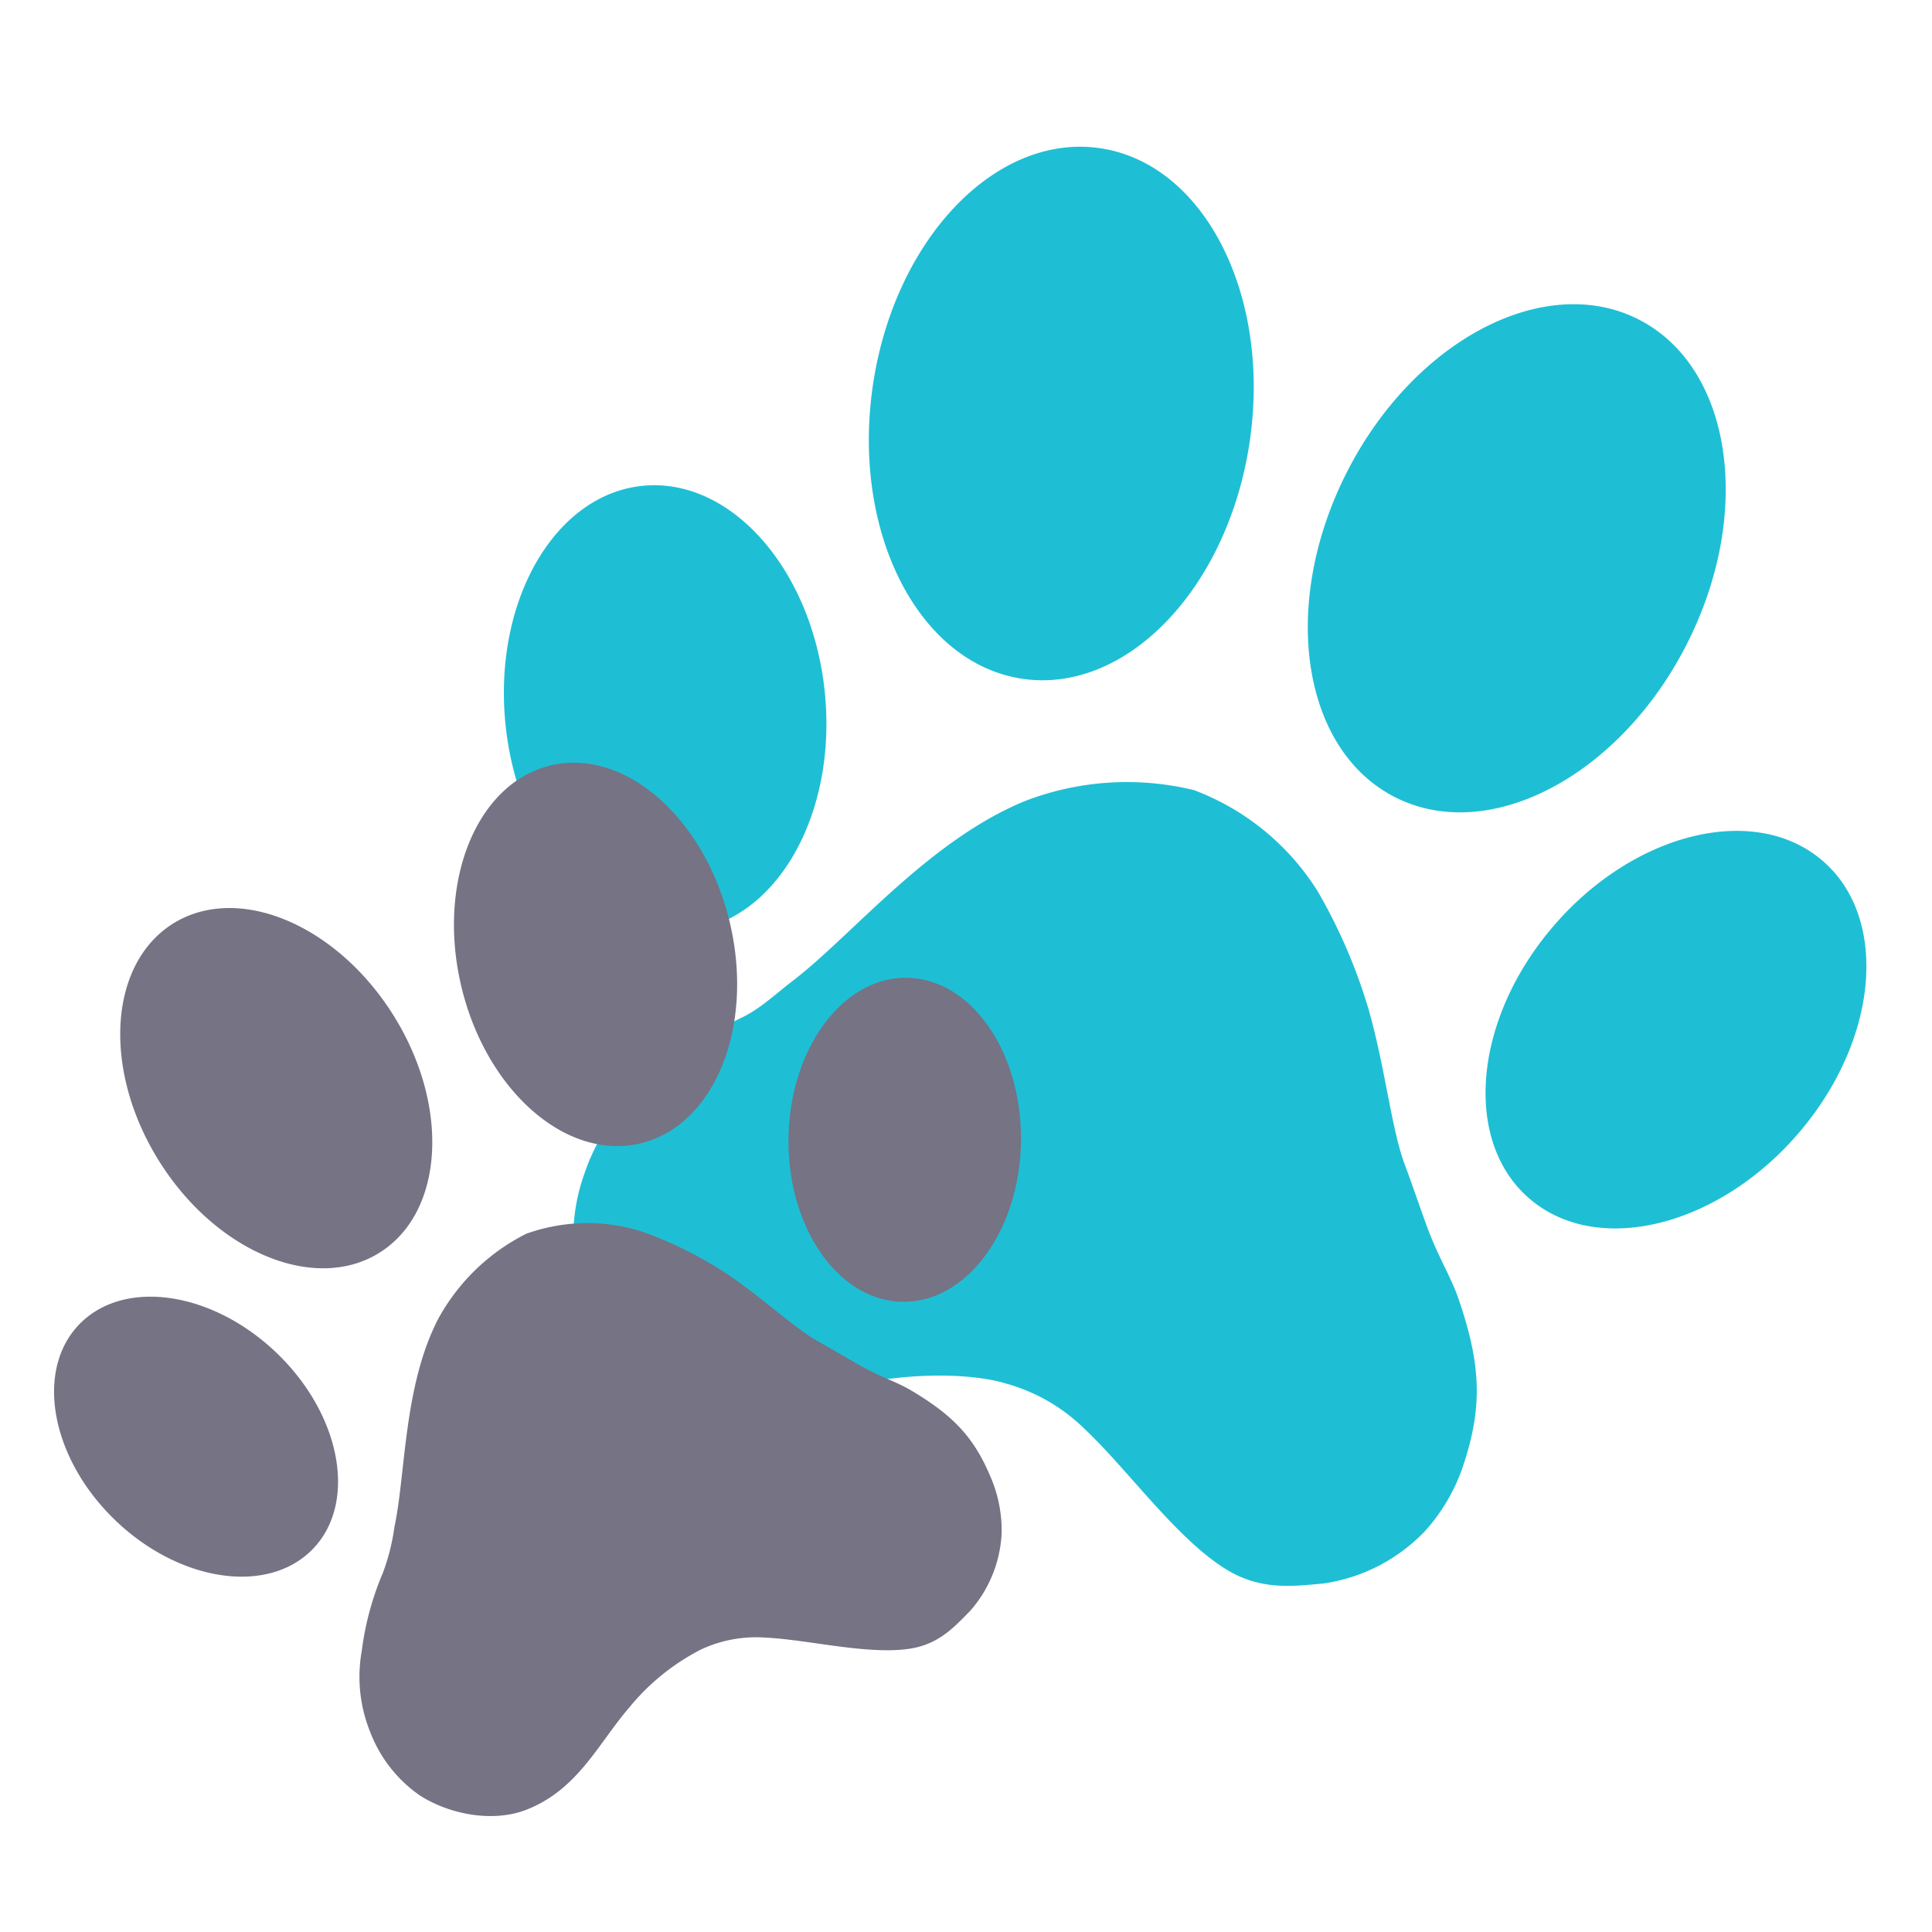
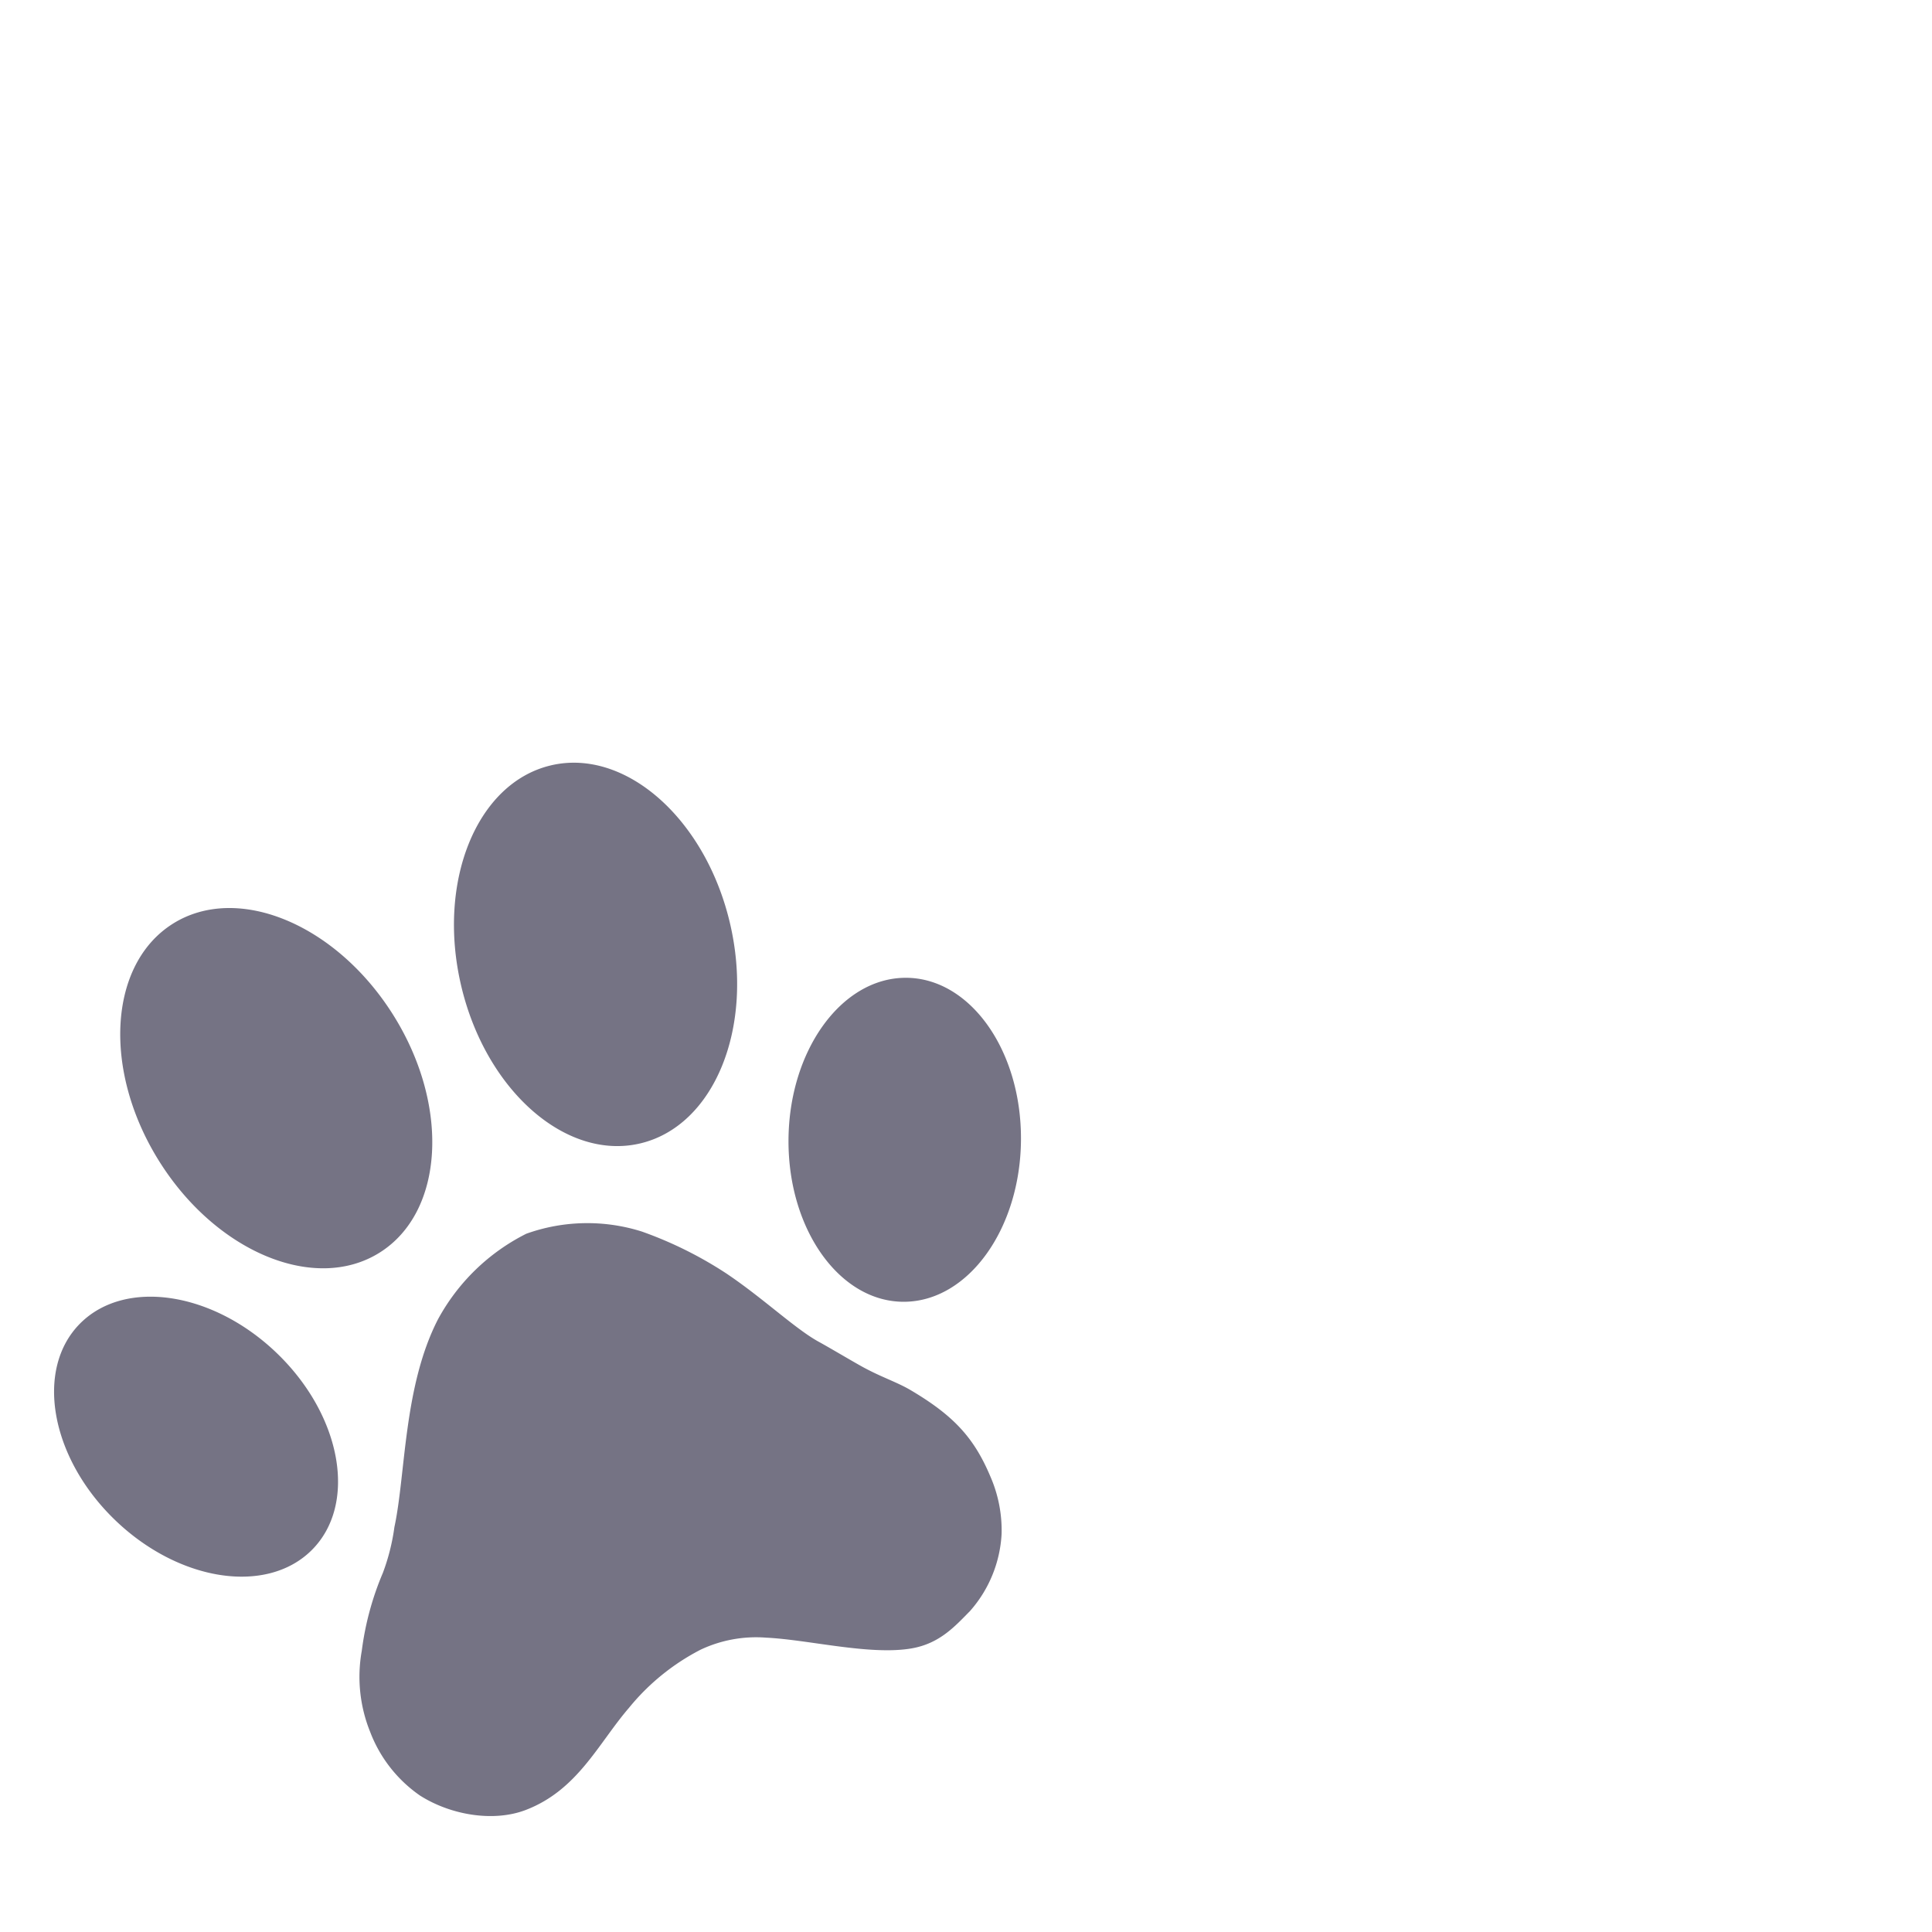
<svg xmlns="http://www.w3.org/2000/svg" width="100%" viewBox="0 0 200 200">
  <title>Double Paw Icon</title>
  <desc>Double Paw Icon</desc>
-   <path fill="#1EBFD5" class="bg-color-primary1" d="M188.55,89c-7.028-5.893-19.466-2.8-27.78,6.919s-9.356,22.368-2.327,28.261,19.466,2.8,27.78-6.919S195.579,94.889,188.55,89ZM66.733,50.273c9.143-.753,17.506,8.957,18.679,21.688s-5.287,23.661-14.43,24.414S53.476,87.418,52.3,74.687,57.59,51.026,66.733,50.273Zm47.1-34.937c10.78,1.553,17.742,15.11,15.55,30.281s-12.707,26.211-23.487,24.658S88.153,55.165,90.345,39.994,103.052,13.784,113.831,15.336Zm55.815,17.742c-9.7-4.956-23.213,2.092-30.19,15.742s-4.772,28.733,4.925,33.689,23.213-2.092,30.19-15.742S179.343,38.035,169.646,33.078ZM123.6,81.793a29.336,29.336,0,0,0-17.544,1.15c-9.978,4.115-17.828,13.867-23.972,18.578-1.932,1.481-3.474,2.992-5.5,3.917a41.9,41.9,0,0,0-9.516,6.534,21.01,21.01,0,0,0-6.592,9.588A19.477,19.477,0,0,0,60,133.09c1.522,4.97,5.522,9.741,10.192,11.382,7.5,2.636,14.045-.529,20.686-1.567,6.315-.987,11.22-0.328,13.187.3a18.618,18.618,0,0,1,8.231,4.741c4.433,4.143,9.635,11.546,14.827,14.626,3.549,2.106,6.859,1.614,9.839,1.357a18.083,18.083,0,0,0,10.6-5.481,19.242,19.242,0,0,0,4.063-7.206c1.825-5.736,1.692-10.026-.661-16.849-0.742-2.154-1.968-4.073-3.085-7-0.557-1.458-1.819-5.154-2.443-6.794-1.368-3.594-2.02-9.969-3.745-16.06a56.244,56.244,0,0,0-5.3-12.3A25.848,25.848,0,0,0,123.6,81.793Z" />
  <path fill="#757384" class="bg-color-primary2" d="M93.707,101.221c-6.646.045-12.055,7.589-12.082,16.85s5.338,16.733,11.984,16.688,12.055-7.589,12.082-16.85S100.353,101.176,93.707,101.221ZM8.3,137c4.692-4.7,13.866-3.269,20.49,3.205s8.191,15.538,3.5,20.242-13.866,3.269-20.49-3.2S3.613,141.7,8.3,137Zm9.589-41.374c6.678-4.2,16.884.016,22.8,9.416s5.293,20.425-1.384,24.625-16.884-.016-22.8-9.416S11.216,99.824,17.893,95.624Zm39.13-16.392c-7.678,1.814-11.828,12.044-9.27,22.849s10.856,18.1,18.534,16.281,11.828-12.044,9.27-22.849S64.7,77.418,57.023,79.232Zm-2.542,48.484a21.241,21.241,0,0,0-9.141,8.865c-3.575,6.952-3.328,16.015-4.507,21.5a21.777,21.777,0,0,1-1.194,4.74,30.359,30.359,0,0,0-2.184,8.07,15.215,15.215,0,0,0,.864,8.383,14.119,14.119,0,0,0,5.148,6.589c3.174,2.028,7.621,2.785,10.968,1.5,5.377-2.064,7.5-6.881,10.68-10.569a23.357,23.357,0,0,1,7.417-6.022,13.472,13.472,0,0,1,6.768-1.245c4.391,0.206,10.737,1.851,15.048,1.116,2.947-.5,4.543-2.327,6.067-3.867a13.087,13.087,0,0,0,3.275-8,13.932,13.932,0,0,0-1.141-5.882c-1.686-4.021-3.773-6.326-8.275-8.988-1.421-.84-3-1.324-4.989-2.415-0.992-.544-3.423-1.991-4.538-2.6-2.442-1.341-5.795-4.553-9.606-7.1a40.779,40.779,0,0,0-8.7-4.306A18.73,18.73,0,0,0,54.482,127.716Z" />
</svg>